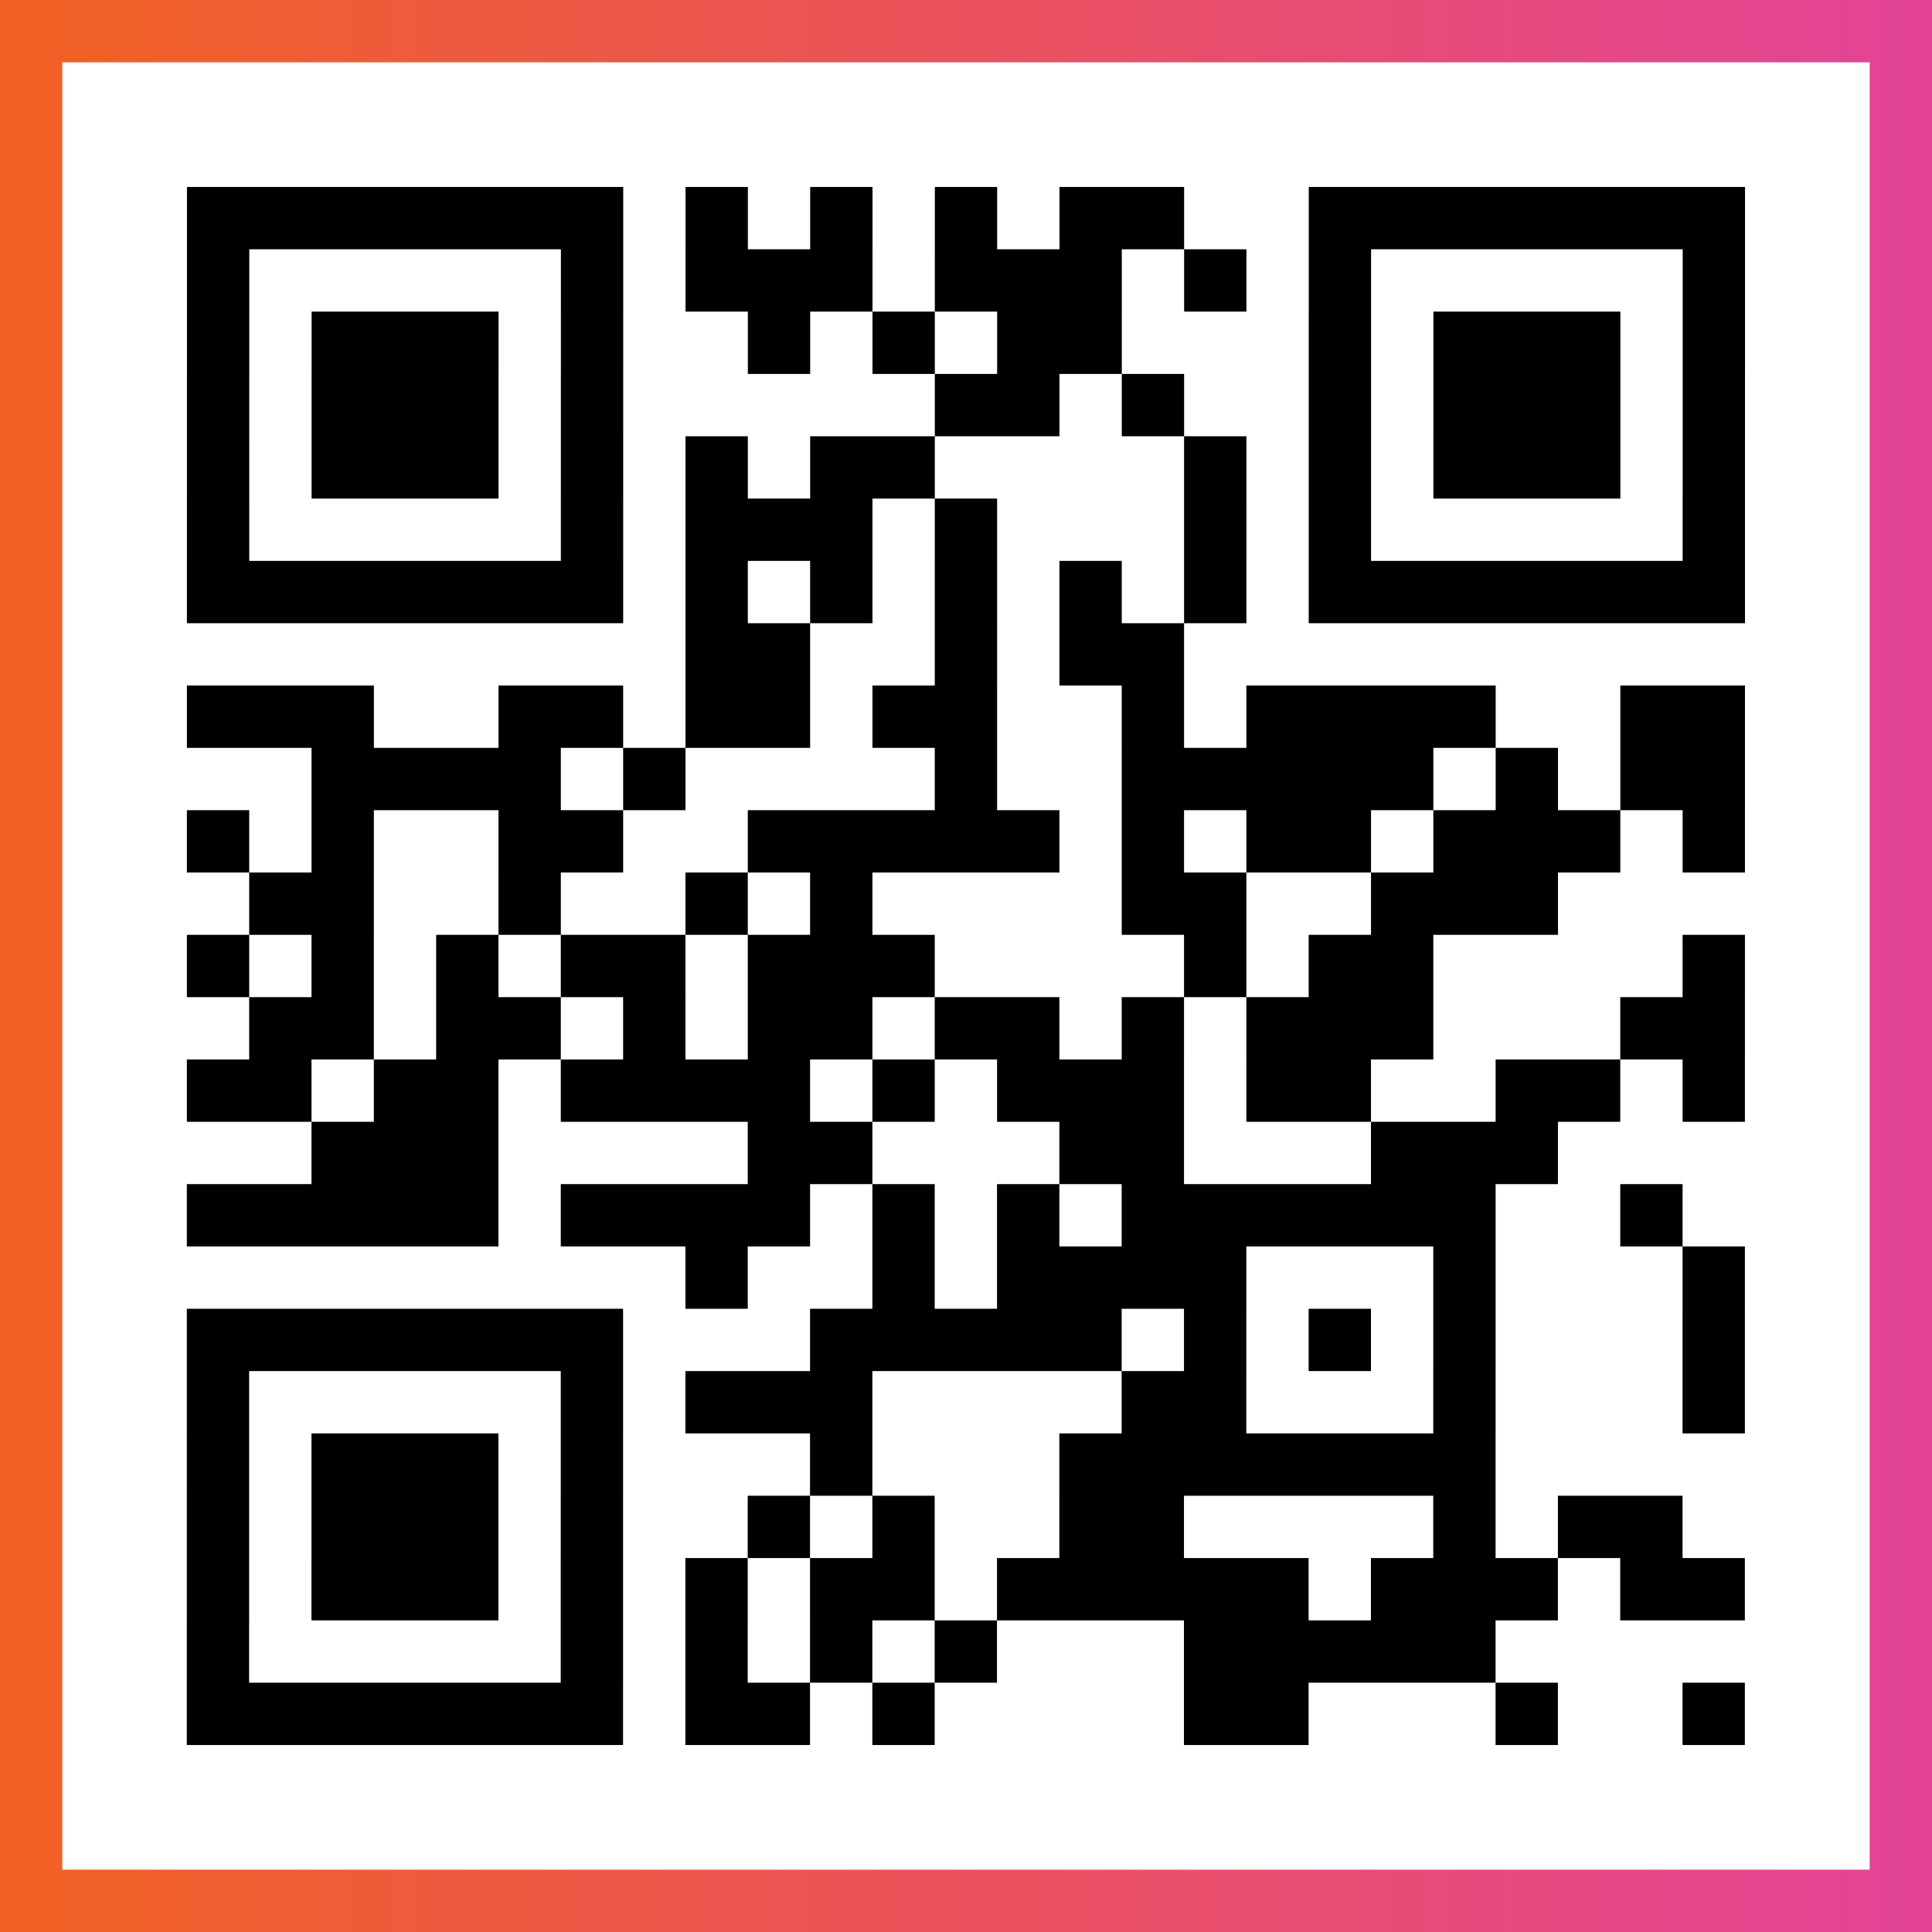
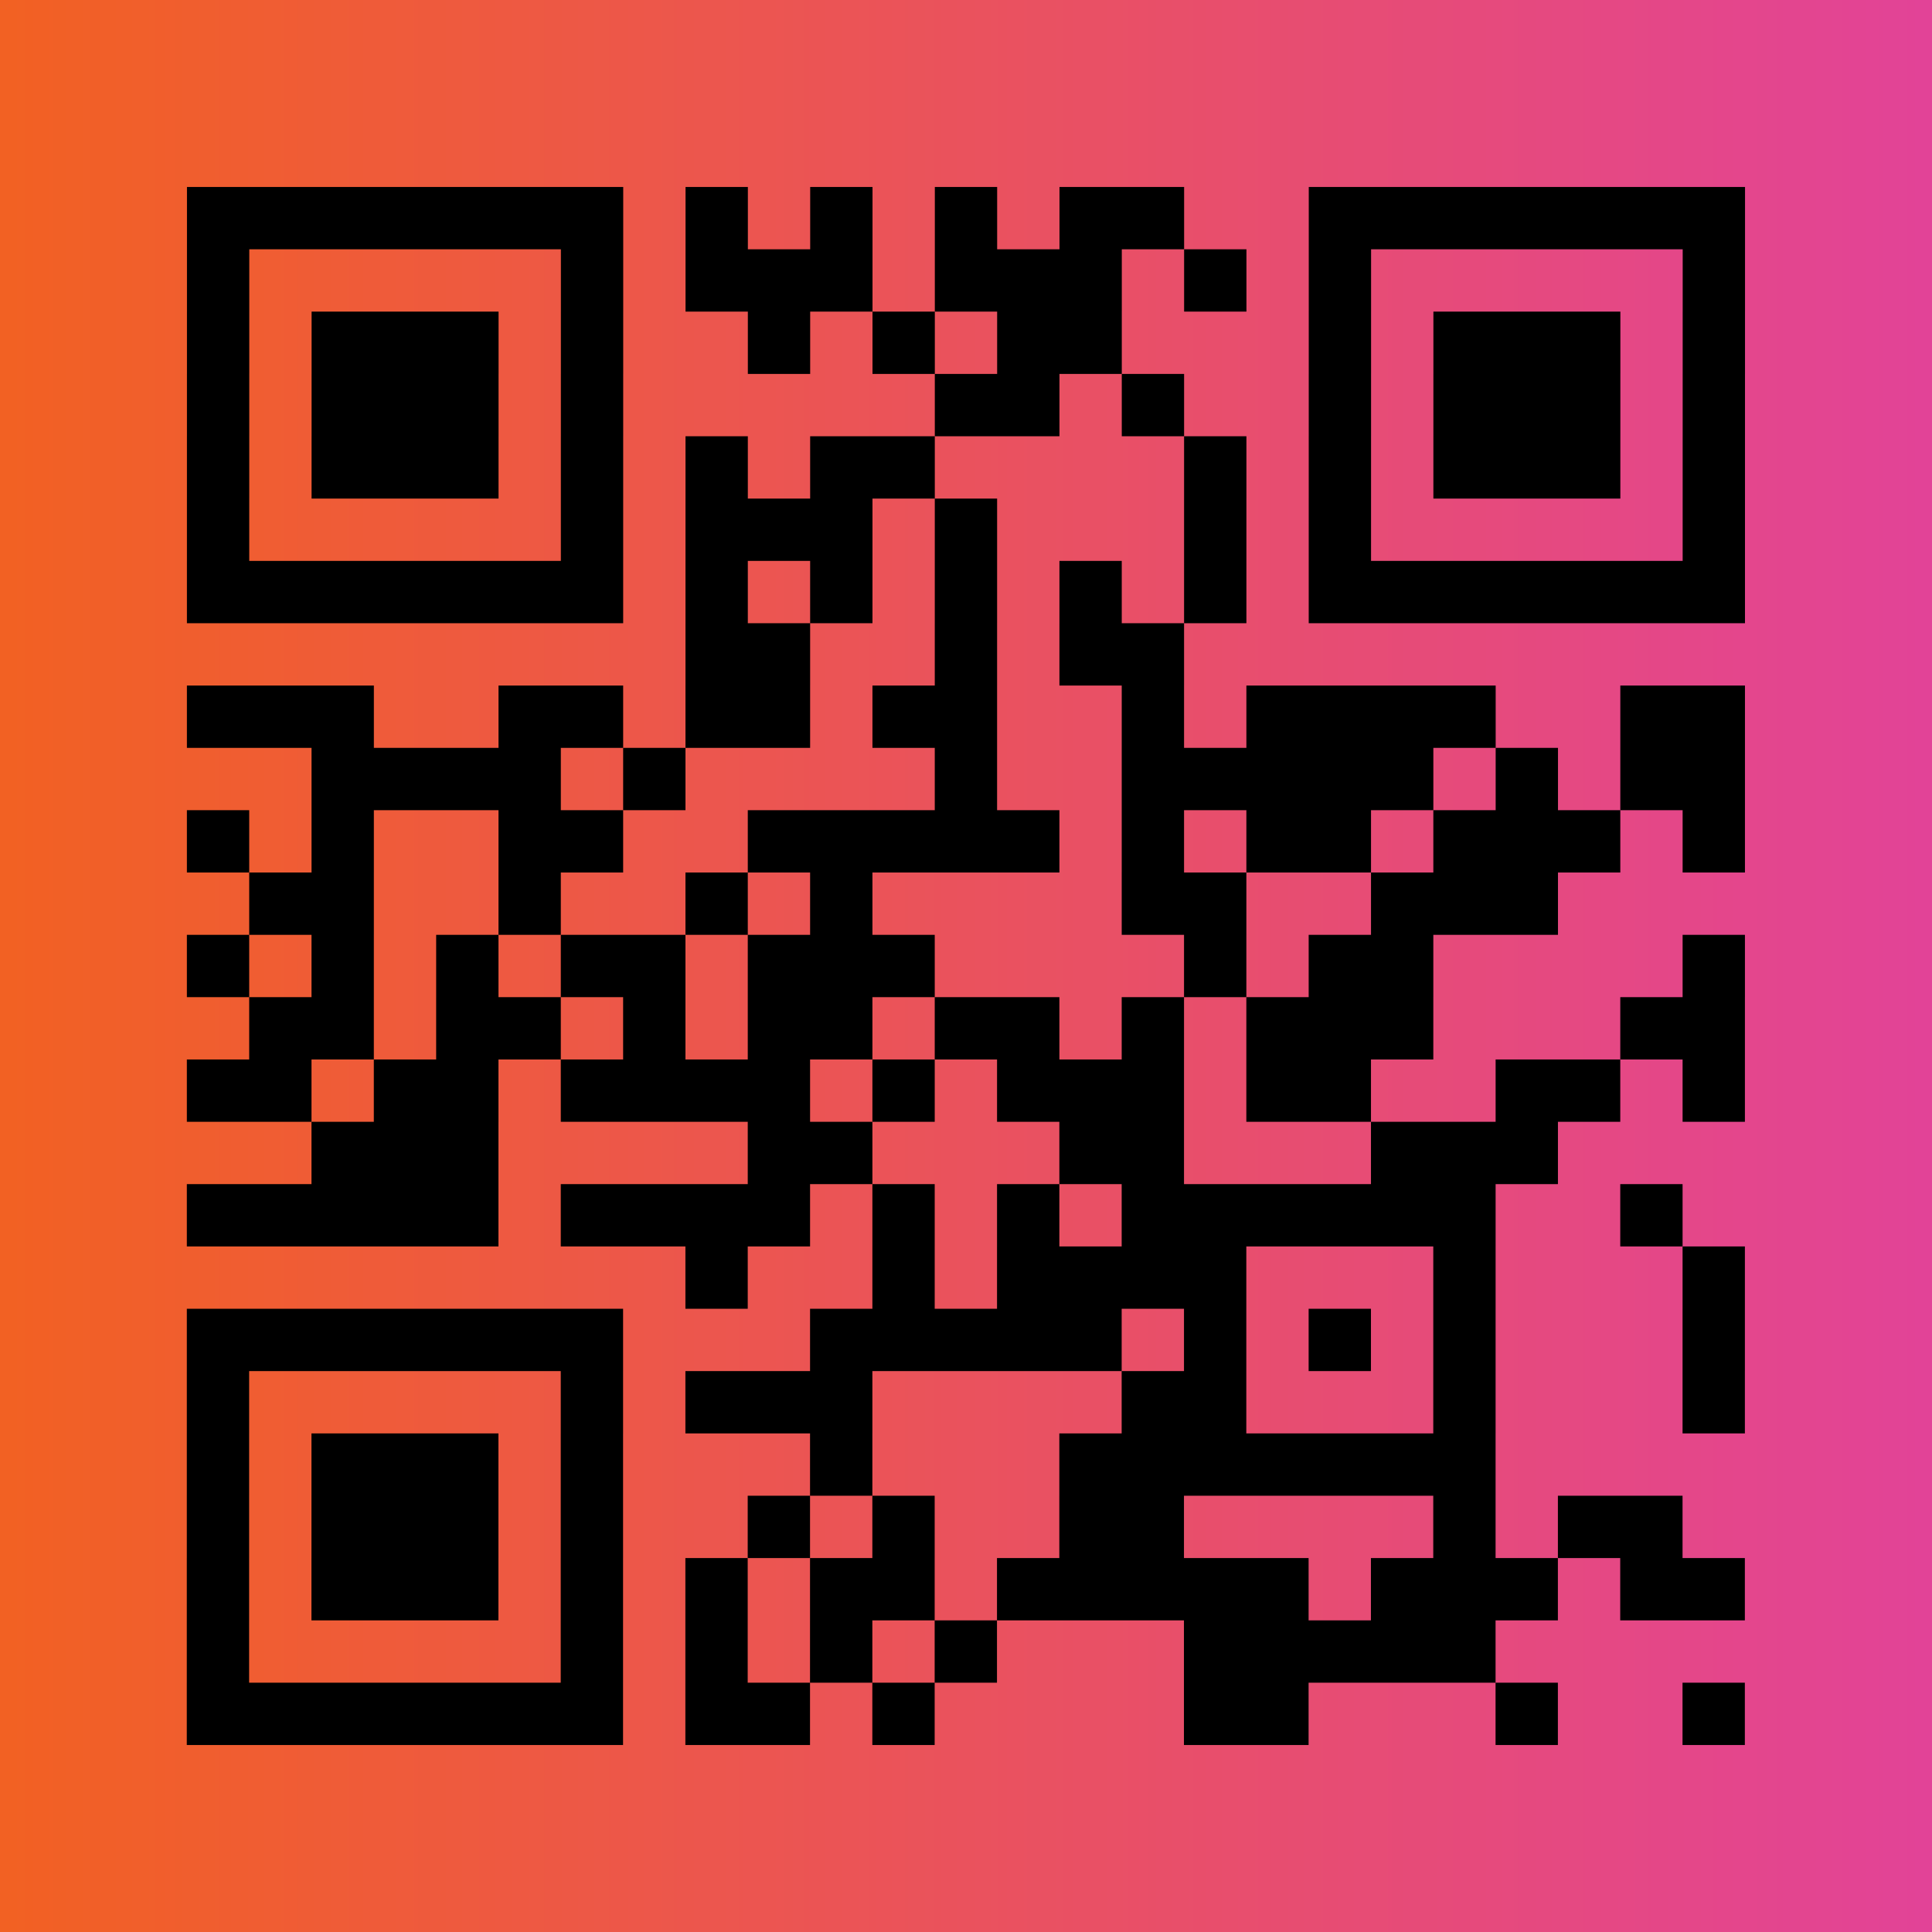
<svg xmlns="http://www.w3.org/2000/svg" viewBox="-1 -1 31 31" width="93" height="93">
  <rect x="-1" y="-1" width="31" height="31" fill="#333333" stroke="none" />
  <defs>
    <linearGradient id="primary">
      <stop class="start" offset="0%" stop-color="#f26122" />
      <stop class="stop" offset="100%" stop-color="#e24398" />
    </linearGradient>
  </defs>
  <rect x="-1" y="-1" width="31" height="31" fill="url(#primary)" />
-   <rect x="0" y="0" width="29" height="29" fill="#fff" />
  <path stroke="#000" d="M2 2.5h7m1 0h1m1 0h1m1 0h1m1 0h2m2 0h7m-25 1h1m5 0h1m1 0h3m1 0h3m1 0h1m1 0h1m5 0h1m-25 1h1m1 0h3m1 0h1m2 0h1m1 0h1m1 0h2m3 0h1m1 0h3m1 0h1m-25 1h1m1 0h3m1 0h1m5 0h2m1 0h1m2 0h1m1 0h3m1 0h1m-25 1h1m1 0h3m1 0h1m1 0h1m1 0h2m4 0h1m1 0h1m1 0h3m1 0h1m-25 1h1m5 0h1m1 0h3m1 0h1m3 0h1m1 0h1m5 0h1m-25 1h7m1 0h1m1 0h1m1 0h1m1 0h1m1 0h1m1 0h7m-17 1h2m2 0h1m1 0h2m-16 1h3m2 0h2m1 0h2m1 0h2m2 0h1m1 0h4m2 0h2m-23 1h4m1 0h1m4 0h1m2 0h5m1 0h1m1 0h2m-25 1h1m1 0h1m2 0h2m2 0h5m1 0h1m1 0h2m1 0h3m1 0h1m-24 1h2m2 0h1m2 0h1m1 0h1m4 0h2m2 0h3m-22 1h1m1 0h1m1 0h1m1 0h2m1 0h3m4 0h1m1 0h2m4 0h1m-24 1h2m1 0h2m1 0h1m1 0h2m1 0h2m1 0h1m1 0h3m3 0h2m-25 1h2m1 0h2m1 0h4m1 0h1m1 0h3m1 0h2m2 0h2m1 0h1m-23 1h3m4 0h2m3 0h2m3 0h3m-22 1h5m1 0h4m1 0h1m1 0h1m1 0h6m2 0h1m-16 1h1m2 0h1m1 0h4m3 0h1m3 0h1m-25 1h7m3 0h5m1 0h1m1 0h1m1 0h1m3 0h1m-25 1h1m5 0h1m1 0h3m4 0h2m3 0h1m3 0h1m-25 1h1m1 0h3m1 0h1m3 0h1m3 0h7m-21 1h1m1 0h3m1 0h1m2 0h1m1 0h1m2 0h2m4 0h1m1 0h2m-24 1h1m1 0h3m1 0h1m1 0h1m1 0h2m1 0h5m1 0h3m1 0h2m-25 1h1m5 0h1m1 0h1m1 0h1m1 0h1m3 0h5m-21 1h7m1 0h2m1 0h1m4 0h2m3 0h1m2 0h1" />
</svg>